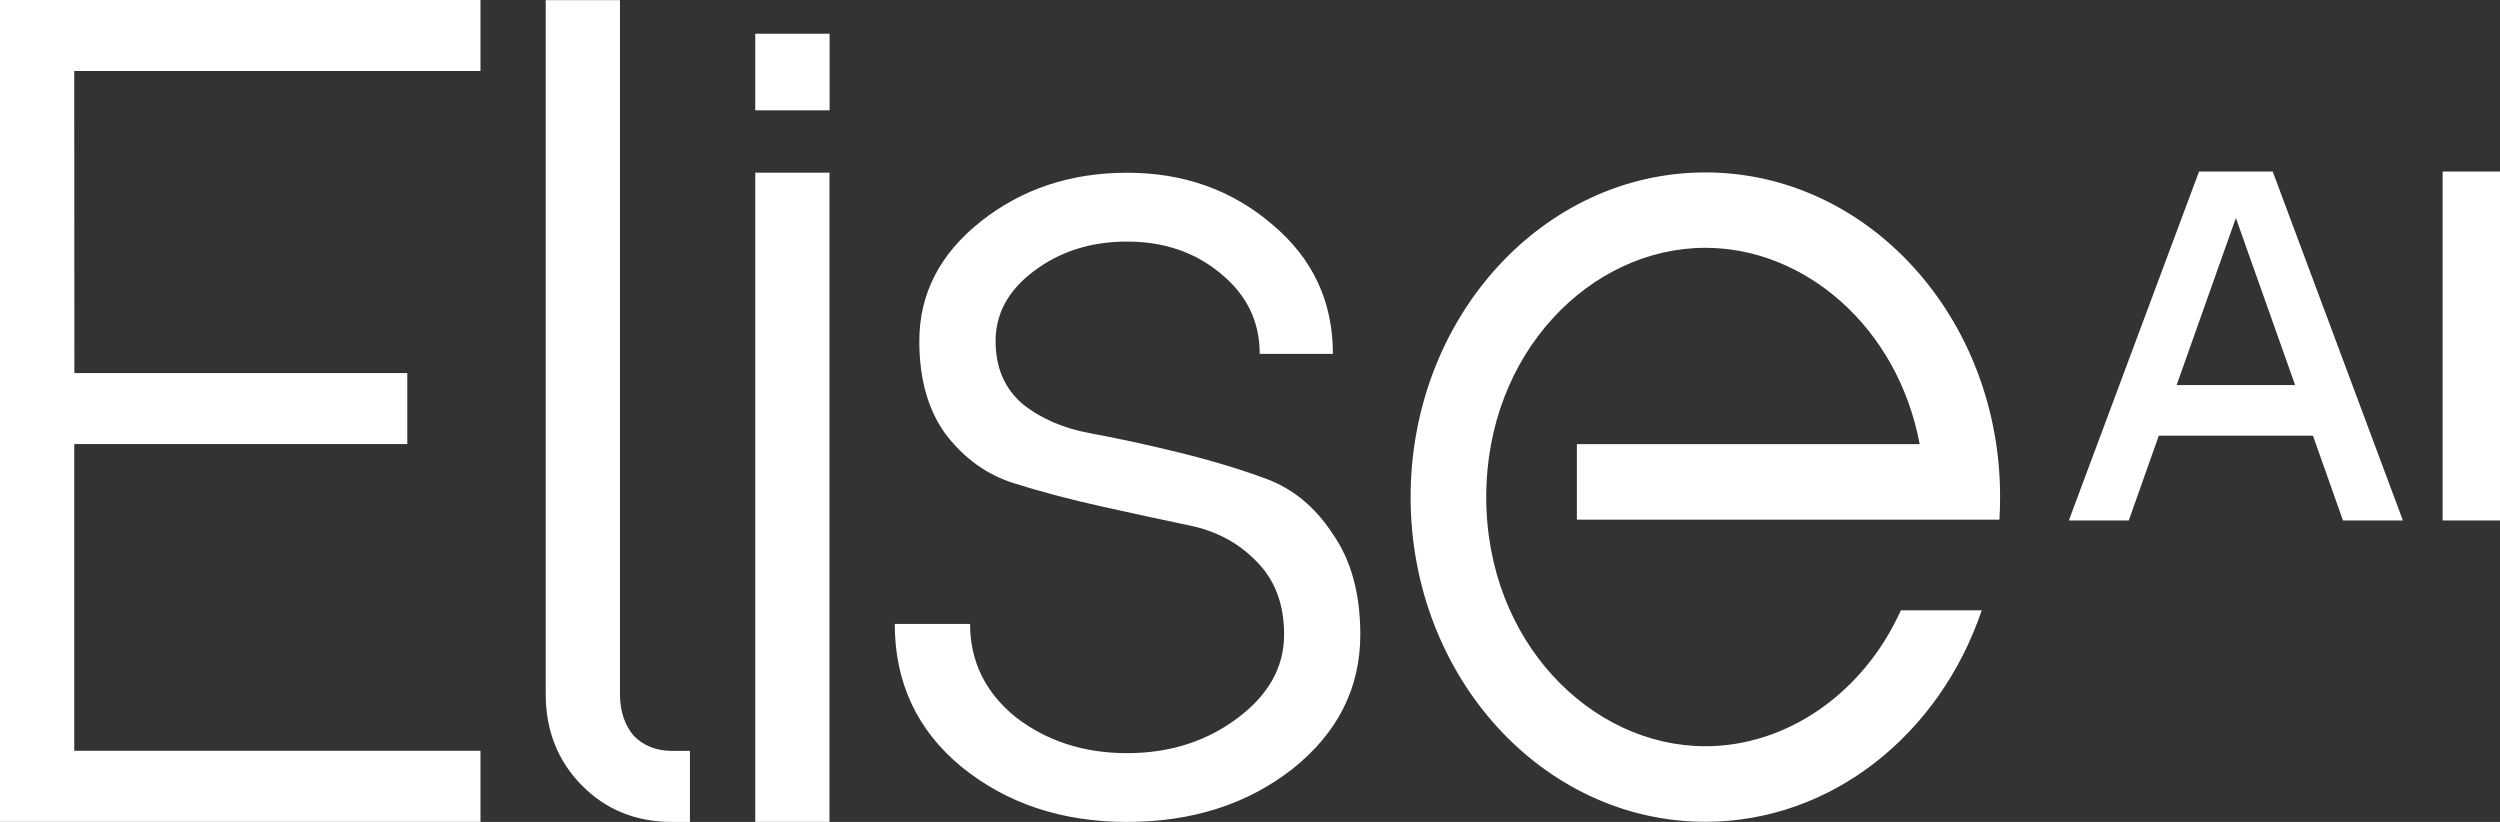
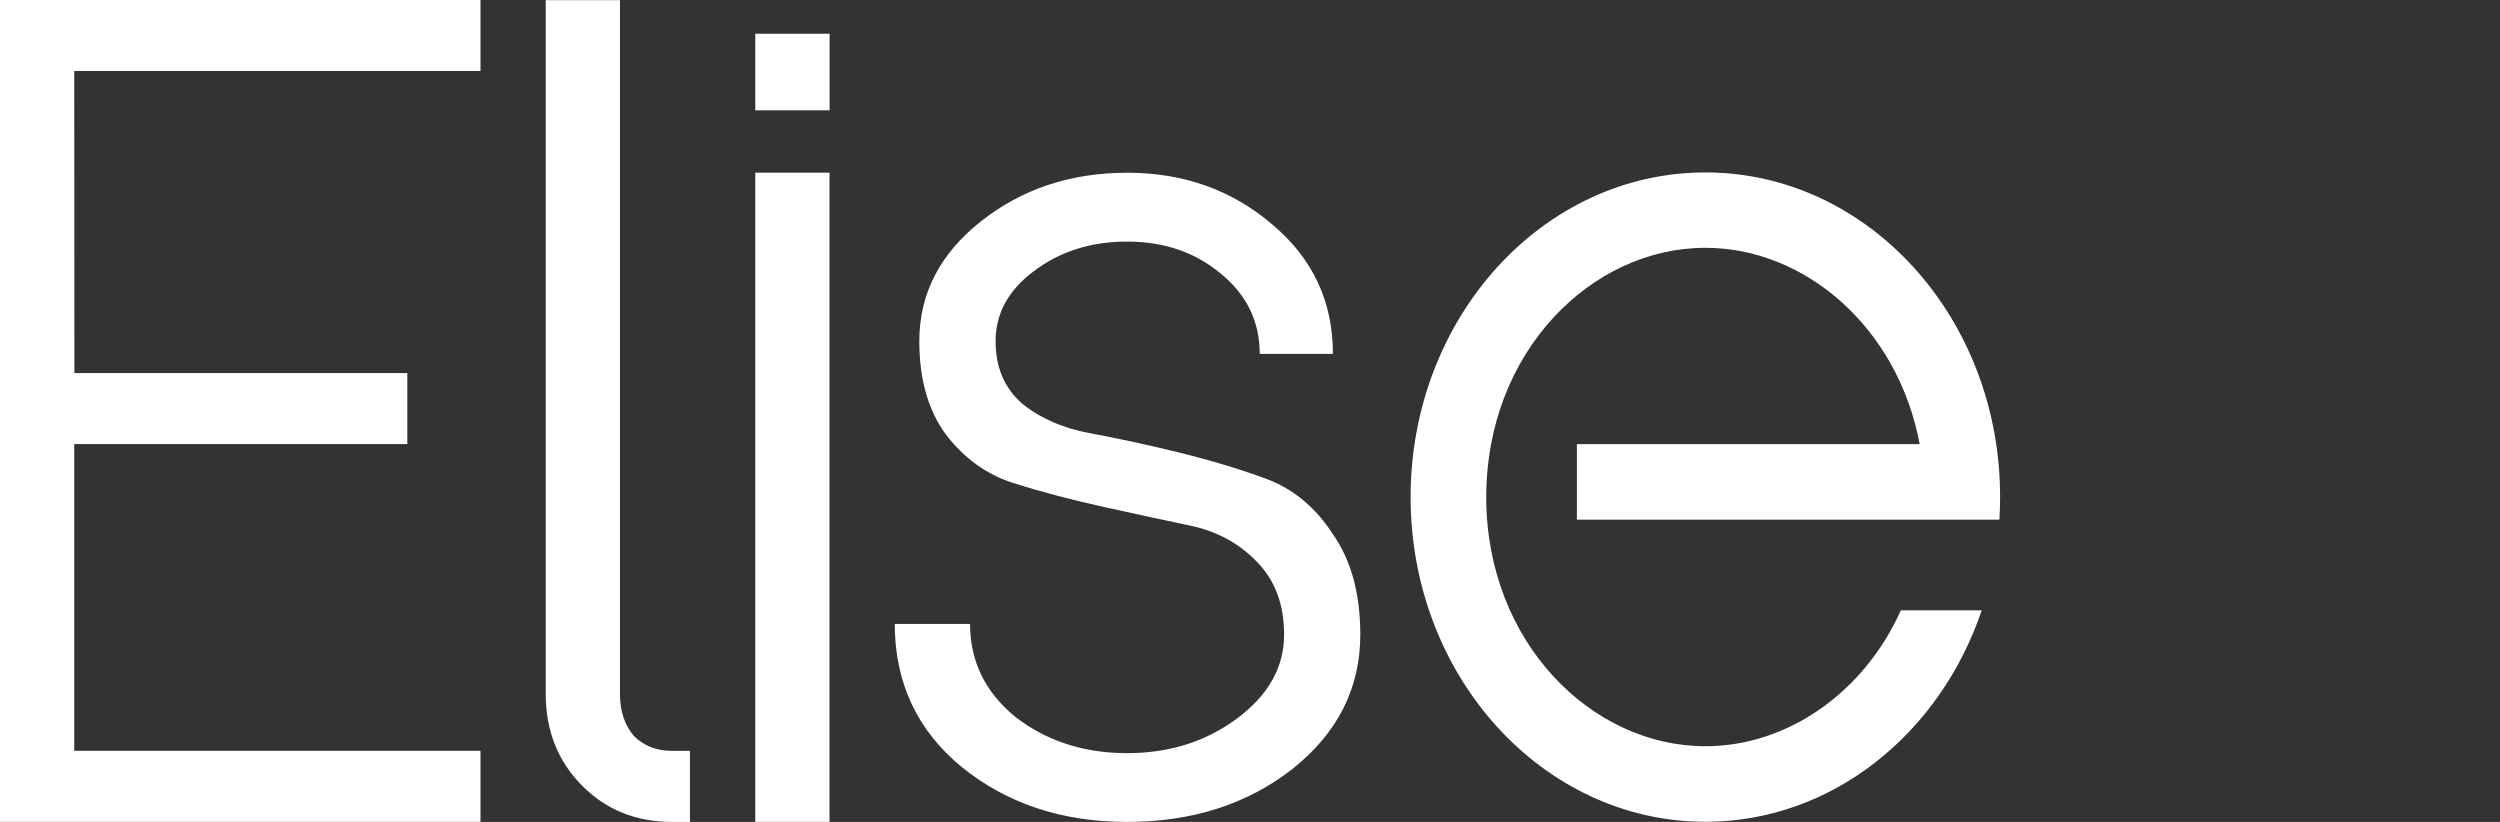
<svg xmlns="http://www.w3.org/2000/svg" width="73" height="24" viewBox="0 0 73 24" fill="none">
  <rect x="0" y="0" width="73" height="24" fill="#333333" stroke="none" />
  <path d="M22.054 5.041H24.221V23.998H22.054V5.041ZM22.054 3.222H24.224V0.985H22.054V3.222ZM0 23.998H14.03V21.924H2.168V12.967H11.893V10.893H2.172L2.168 2.074H14.03V0H0V23.998ZM18.506 21.486C18.239 21.173 18.103 20.763 18.103 20.262V0.004H15.935V20.262C15.935 21.33 16.286 22.22 16.988 22.931C17.689 23.643 18.568 24 19.62 24H20.146V21.926H19.62C19.168 21.924 18.796 21.779 18.506 21.486ZM49.797 5.035C45.044 5.035 41.19 9.279 41.19 14.515C41.19 19.751 45.044 23.996 49.797 23.996C53.495 23.996 56.647 21.427 57.866 17.822H55.505C54.416 20.242 52.176 21.79 49.797 21.79C46.462 21.79 43.398 18.74 43.398 14.513C43.398 10.286 46.459 7.236 49.797 7.236C52.713 7.236 55.417 9.564 56.055 12.969H46.045V15.174H58.383C58.396 14.955 58.403 14.734 58.403 14.513C58.405 9.281 54.552 5.035 49.797 5.035ZM36.968 13.979C36.183 13.69 35.326 13.433 34.397 13.206C33.468 12.978 32.611 12.794 31.826 12.649C31.041 12.505 30.379 12.216 29.845 11.784C29.327 11.331 29.071 10.722 29.071 9.96C29.071 9.156 29.443 8.475 30.186 7.919C30.949 7.341 31.859 7.054 32.911 7.054C33.985 7.054 34.892 7.363 35.637 7.982C36.4 8.6 36.784 9.384 36.784 10.332H38.921C38.921 8.806 38.333 7.549 37.156 6.559C35.979 5.549 34.566 5.044 32.913 5.044C31.26 5.044 29.836 5.519 28.639 6.467C27.442 7.415 26.844 8.58 26.844 9.962C26.844 11.075 27.103 11.984 27.618 12.684C28.155 13.385 28.814 13.86 29.599 14.108C30.384 14.355 31.241 14.583 32.17 14.789C33.099 14.995 33.956 15.181 34.741 15.345C35.526 15.509 36.177 15.86 36.692 16.396C37.229 16.933 37.496 17.645 37.496 18.529C37.496 19.478 37.042 20.292 36.133 20.971C35.223 21.652 34.151 21.992 32.911 21.992C31.651 21.992 30.568 21.641 29.658 20.941C28.77 20.22 28.326 19.311 28.326 18.218H26.127C26.127 19.929 26.778 21.322 28.078 22.393C29.4 23.466 31.011 24 32.909 24C34.809 24 36.42 23.485 37.739 22.454C39.061 21.403 39.721 20.093 39.721 18.527C39.721 17.331 39.451 16.353 38.916 15.591C38.404 14.804 37.752 14.268 36.968 13.979Z" fill="white" />
-   <path fill-rule="evenodd" clip-rule="evenodd" d="M62.16 15.198L63.037 12.722H67.538L68.415 15.198H70.165L66.363 5.009H64.212L60.41 15.198H62.16ZM73 15.198V5.009H71.325V15.198H73ZM65.287 5.693L63.24 11.467L63.24 11.467L65.287 5.693L65.287 5.693ZM63.558 11.243L65.287 6.365L67.017 11.243H63.558ZM72.775 5.234H72.775V14.974L72.775 14.974V5.234Z" fill="white" />
</svg>